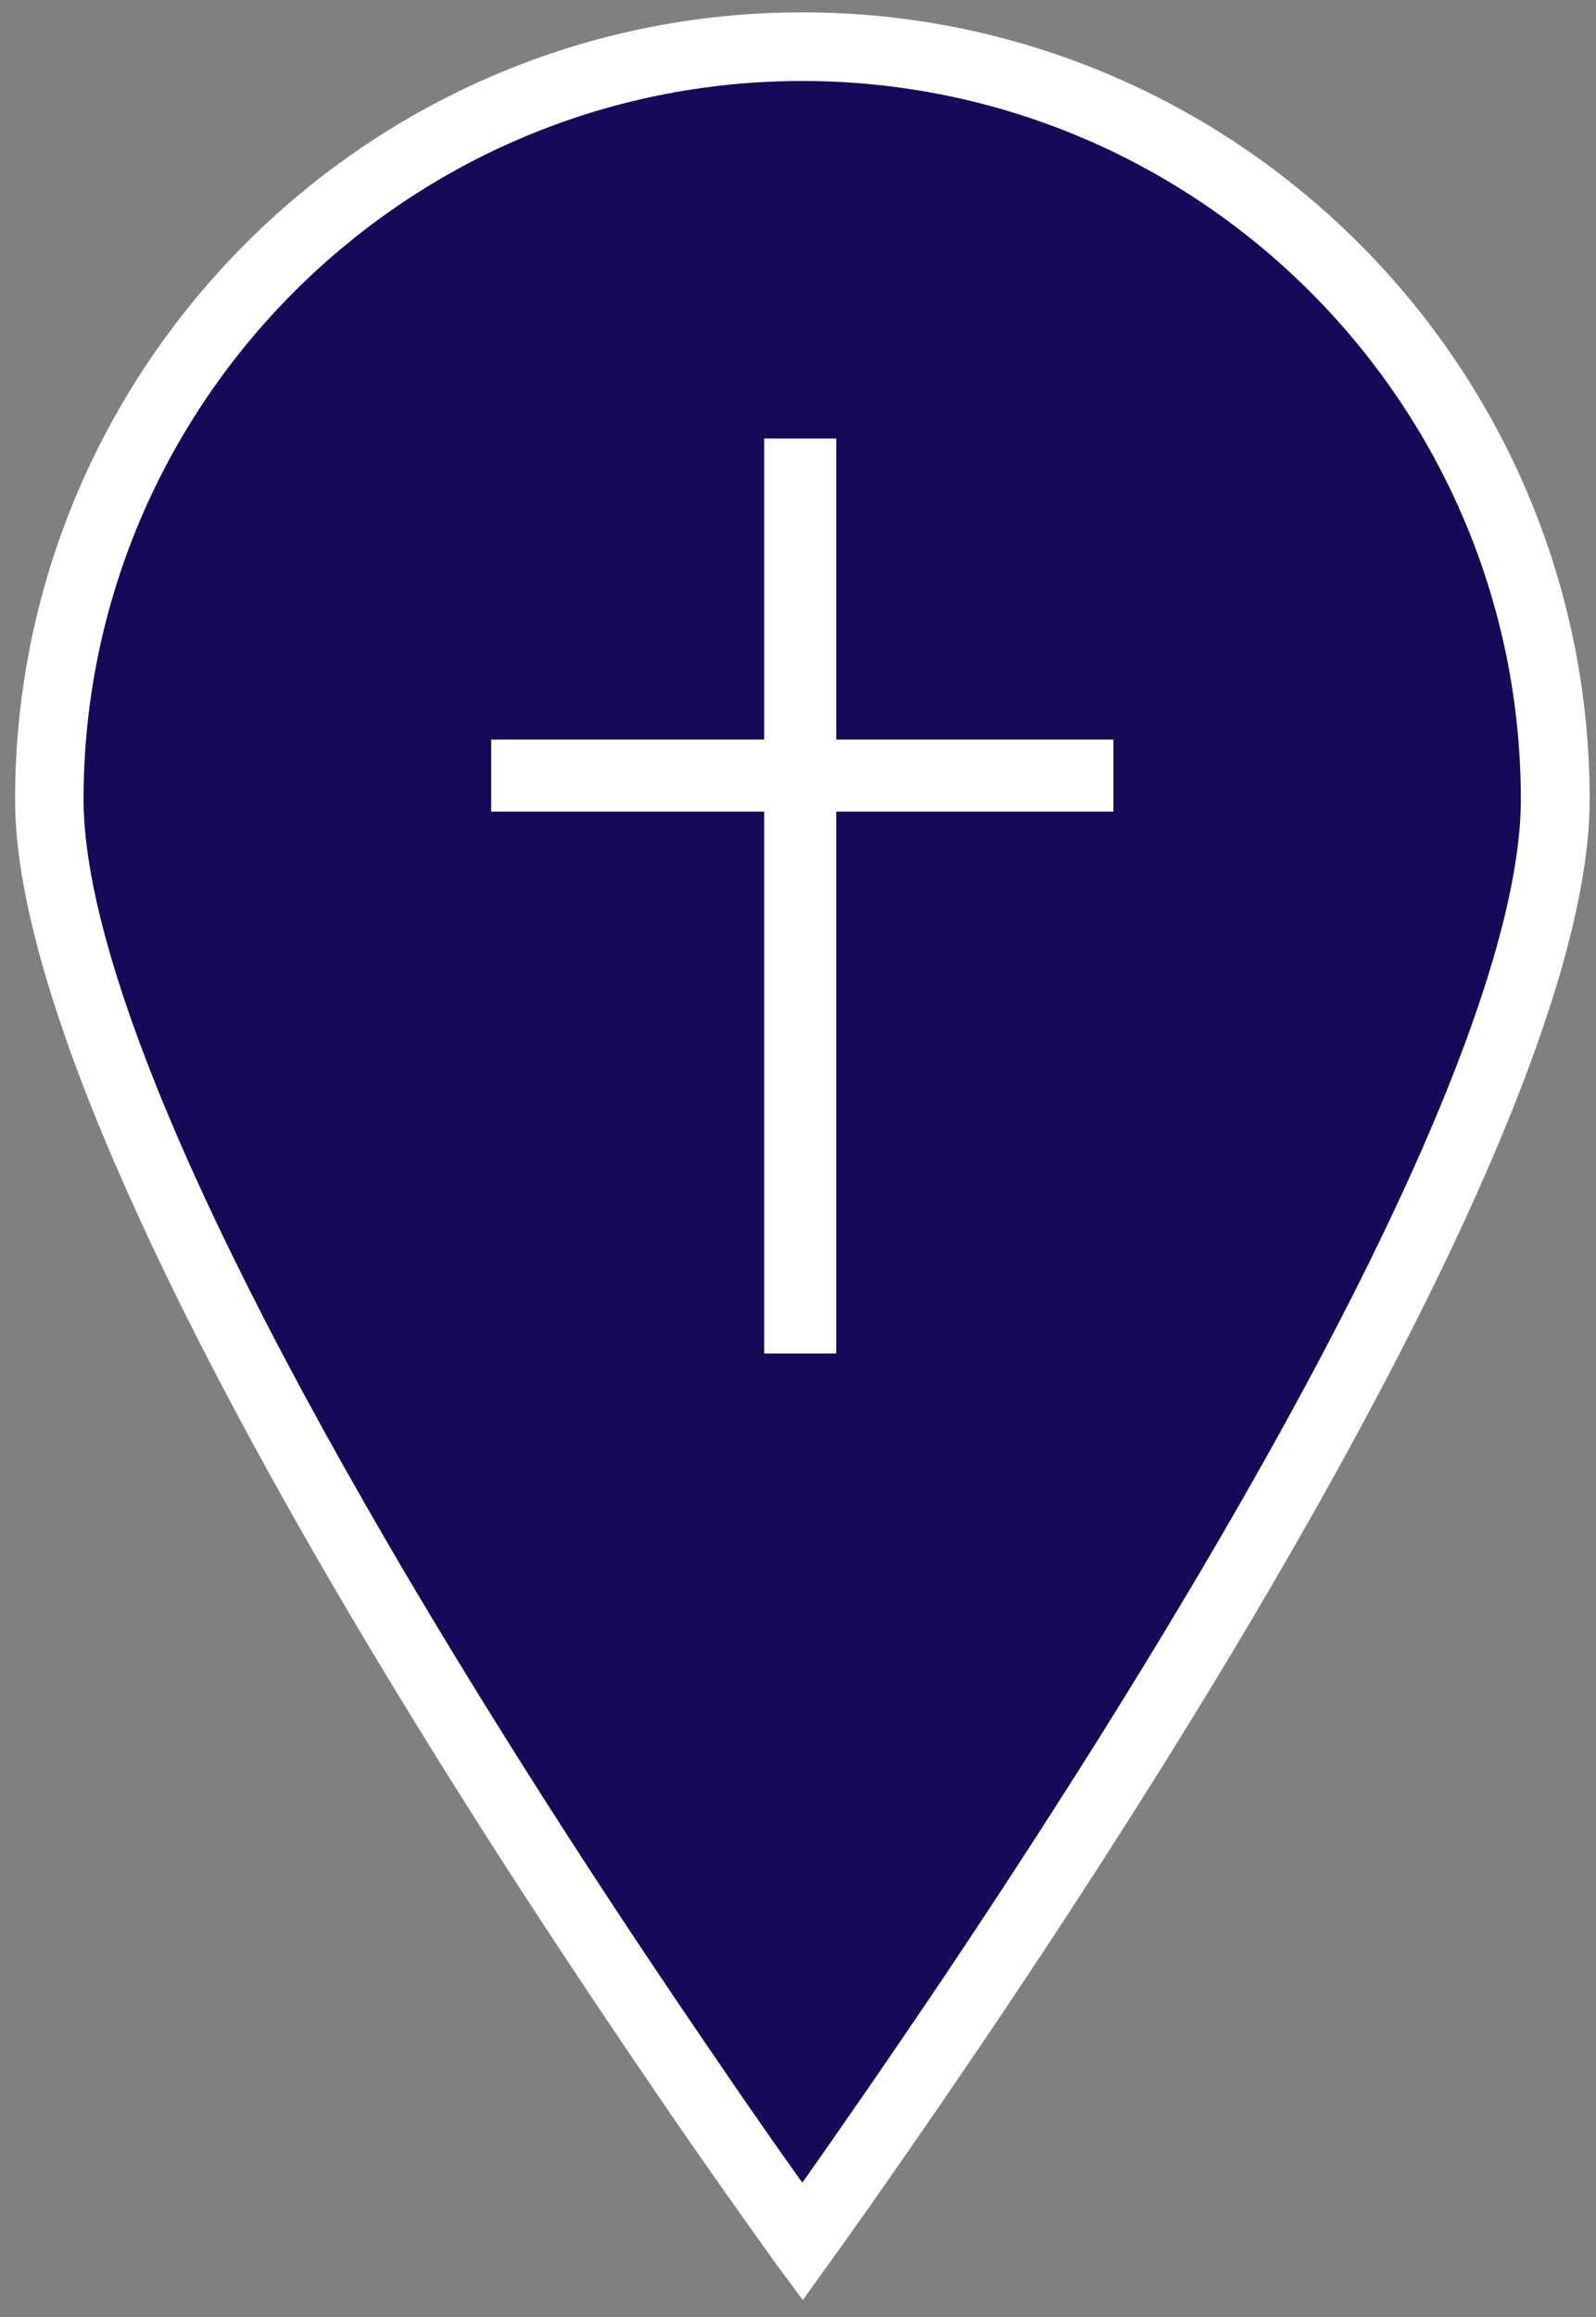
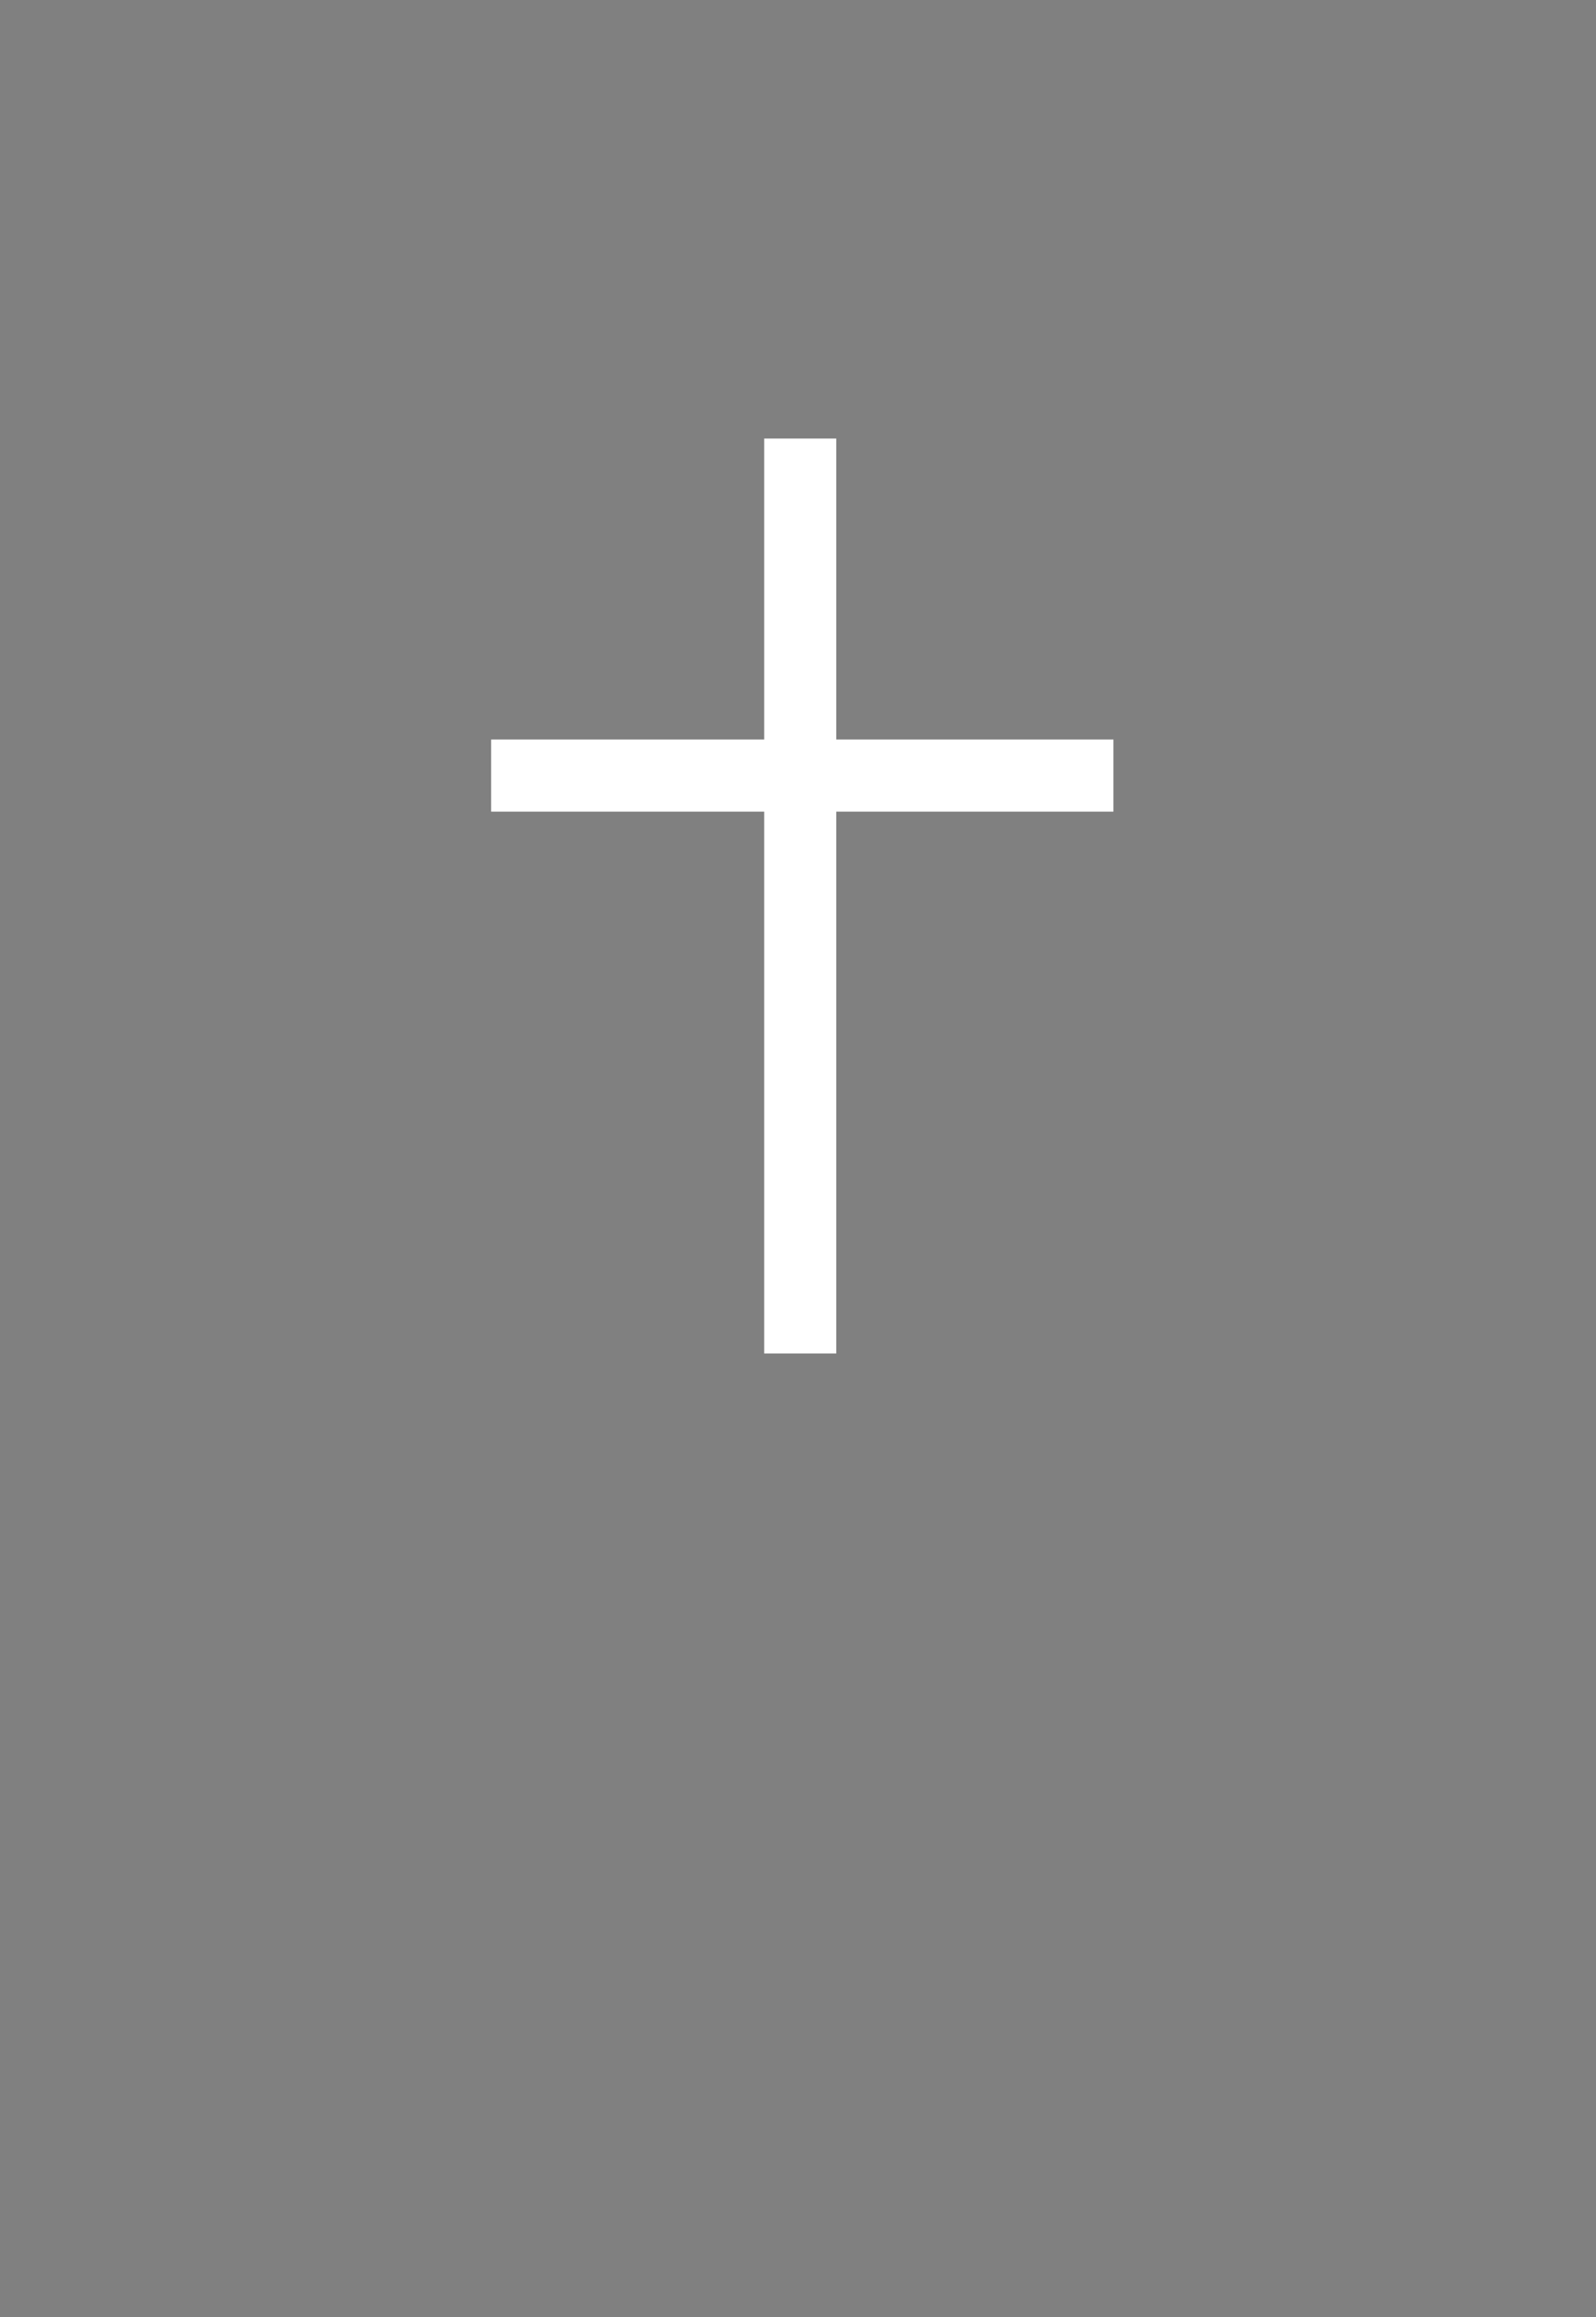
<svg xmlns="http://www.w3.org/2000/svg" width="31px" height="45px" viewBox="0 0 31 45" version="1.1">
  <rect x="0" y="0" width="31" height="45" fill="#808080" stroke="none" />
  <title>kirkerogkirkesteder</title>
  <g id="UI" stroke="none" stroke-width="1" fill="none" fill-rule="evenodd">
    <g transform="translate(-2150, -4299)" fill-rule="nonzero" id="kirkerogkirkesteder">
      <g transform="translate(2150, 4299)">
        <g id="Group">
-           <path d="M10.417,35.937 C9.38,34.327 8.403,32.753 7.52,31.263 C3.227,24.04 0.96,18.597 0.96,15.53 C0.96,7.467 7.52,0.907 15.583,0.907 C23.65,0.907 30.21,7.467 30.21,15.53 C30.21,19.01 27.353,25.417 21.947,34.057 C21.133,35.353 20.277,36.683 19.4,38 C18.83,38.86 18.283,39.663 17.78,40.4 C17.523,40.773 17.28,41.127 17.047,41.46 C16.78,41.843 16.527,42.207 16.297,42.533 C16.03,42.91 15.79,43.247 15.583,43.537 C15.38,43.253 15.137,42.91 14.873,42.54 C14.643,42.213 14.393,41.86 14.123,41.47 C13.893,41.137 13.65,40.79 13.397,40.417 C12.507,39.117 11.483,37.59 10.417,35.937 Z" id="Path" fill="#150958" />
-           <path d="M15.593,44.67 L15.04,43.923 C14.89,43.713 14.717,43.47 14.53,43.207 L14.19,42.727 C13.997,42.453 13.793,42.163 13.573,41.847 L13.343,41.517 C13.18,41.283 13.013,41.043 12.843,40.79 C11.81,39.28 10.803,37.767 9.853,36.297 L9.853,36.297 C8.793,34.653 7.817,33.073 6.943,31.603 C3.91,26.497 0.293,19.563 0.293,15.53 C0.293,7.1 7.153,0.24 15.583,0.24 C24.017,0.24 30.877,7.1 30.877,15.53 C30.877,20.087 26.327,28.313 22.513,34.41 C21.66,35.77 20.8,37.103 19.957,38.37 C19.387,39.23 18.837,40.037 18.333,40.777 C18.073,41.153 17.83,41.507 17.597,41.843 C17.33,42.227 17.077,42.59 16.847,42.917 C16.583,43.29 16.347,43.623 16.14,43.91 L15.593,44.67 Z M10.977,35.577 C11.917,37.037 12.917,38.537 13.947,40.04 C14.117,40.29 14.283,40.53 14.44,40.76 L14.67,41.093 C14.887,41.403 15.087,41.693 15.28,41.963 L15.583,42.39 C15.64,42.313 15.697,42.233 15.753,42.15 C15.983,41.827 16.233,41.463 16.5,41.08 C16.733,40.747 16.977,40.393 17.23,40.023 C17.73,39.29 18.277,38.49 18.843,37.633 C19.68,36.373 20.533,35.053 21.38,33.703 C28.127,22.923 29.54,17.87 29.54,15.53 C29.54,7.833 23.277,1.573 15.58,1.573 C7.883,1.573 1.623,7.833 1.623,15.53 C1.623,17.59 2.747,21.93 8.09,30.923 C8.957,32.38 9.927,33.947 10.977,35.577 L10.977,35.577 Z" id="Shape" fill="#FFFFFF" />
-         </g>
+           </g>
        <polygon id="Path" fill="#FFFFFF" points="16.243 26.287 14.843 26.287 14.843 15.763 9.54 15.763 9.54 14.363 14.843 14.363 14.843 8.517 16.243 8.517 16.243 14.363 21.627 14.363 21.627 15.763 16.243 15.763" />
      </g>
    </g>
  </g>
</svg>